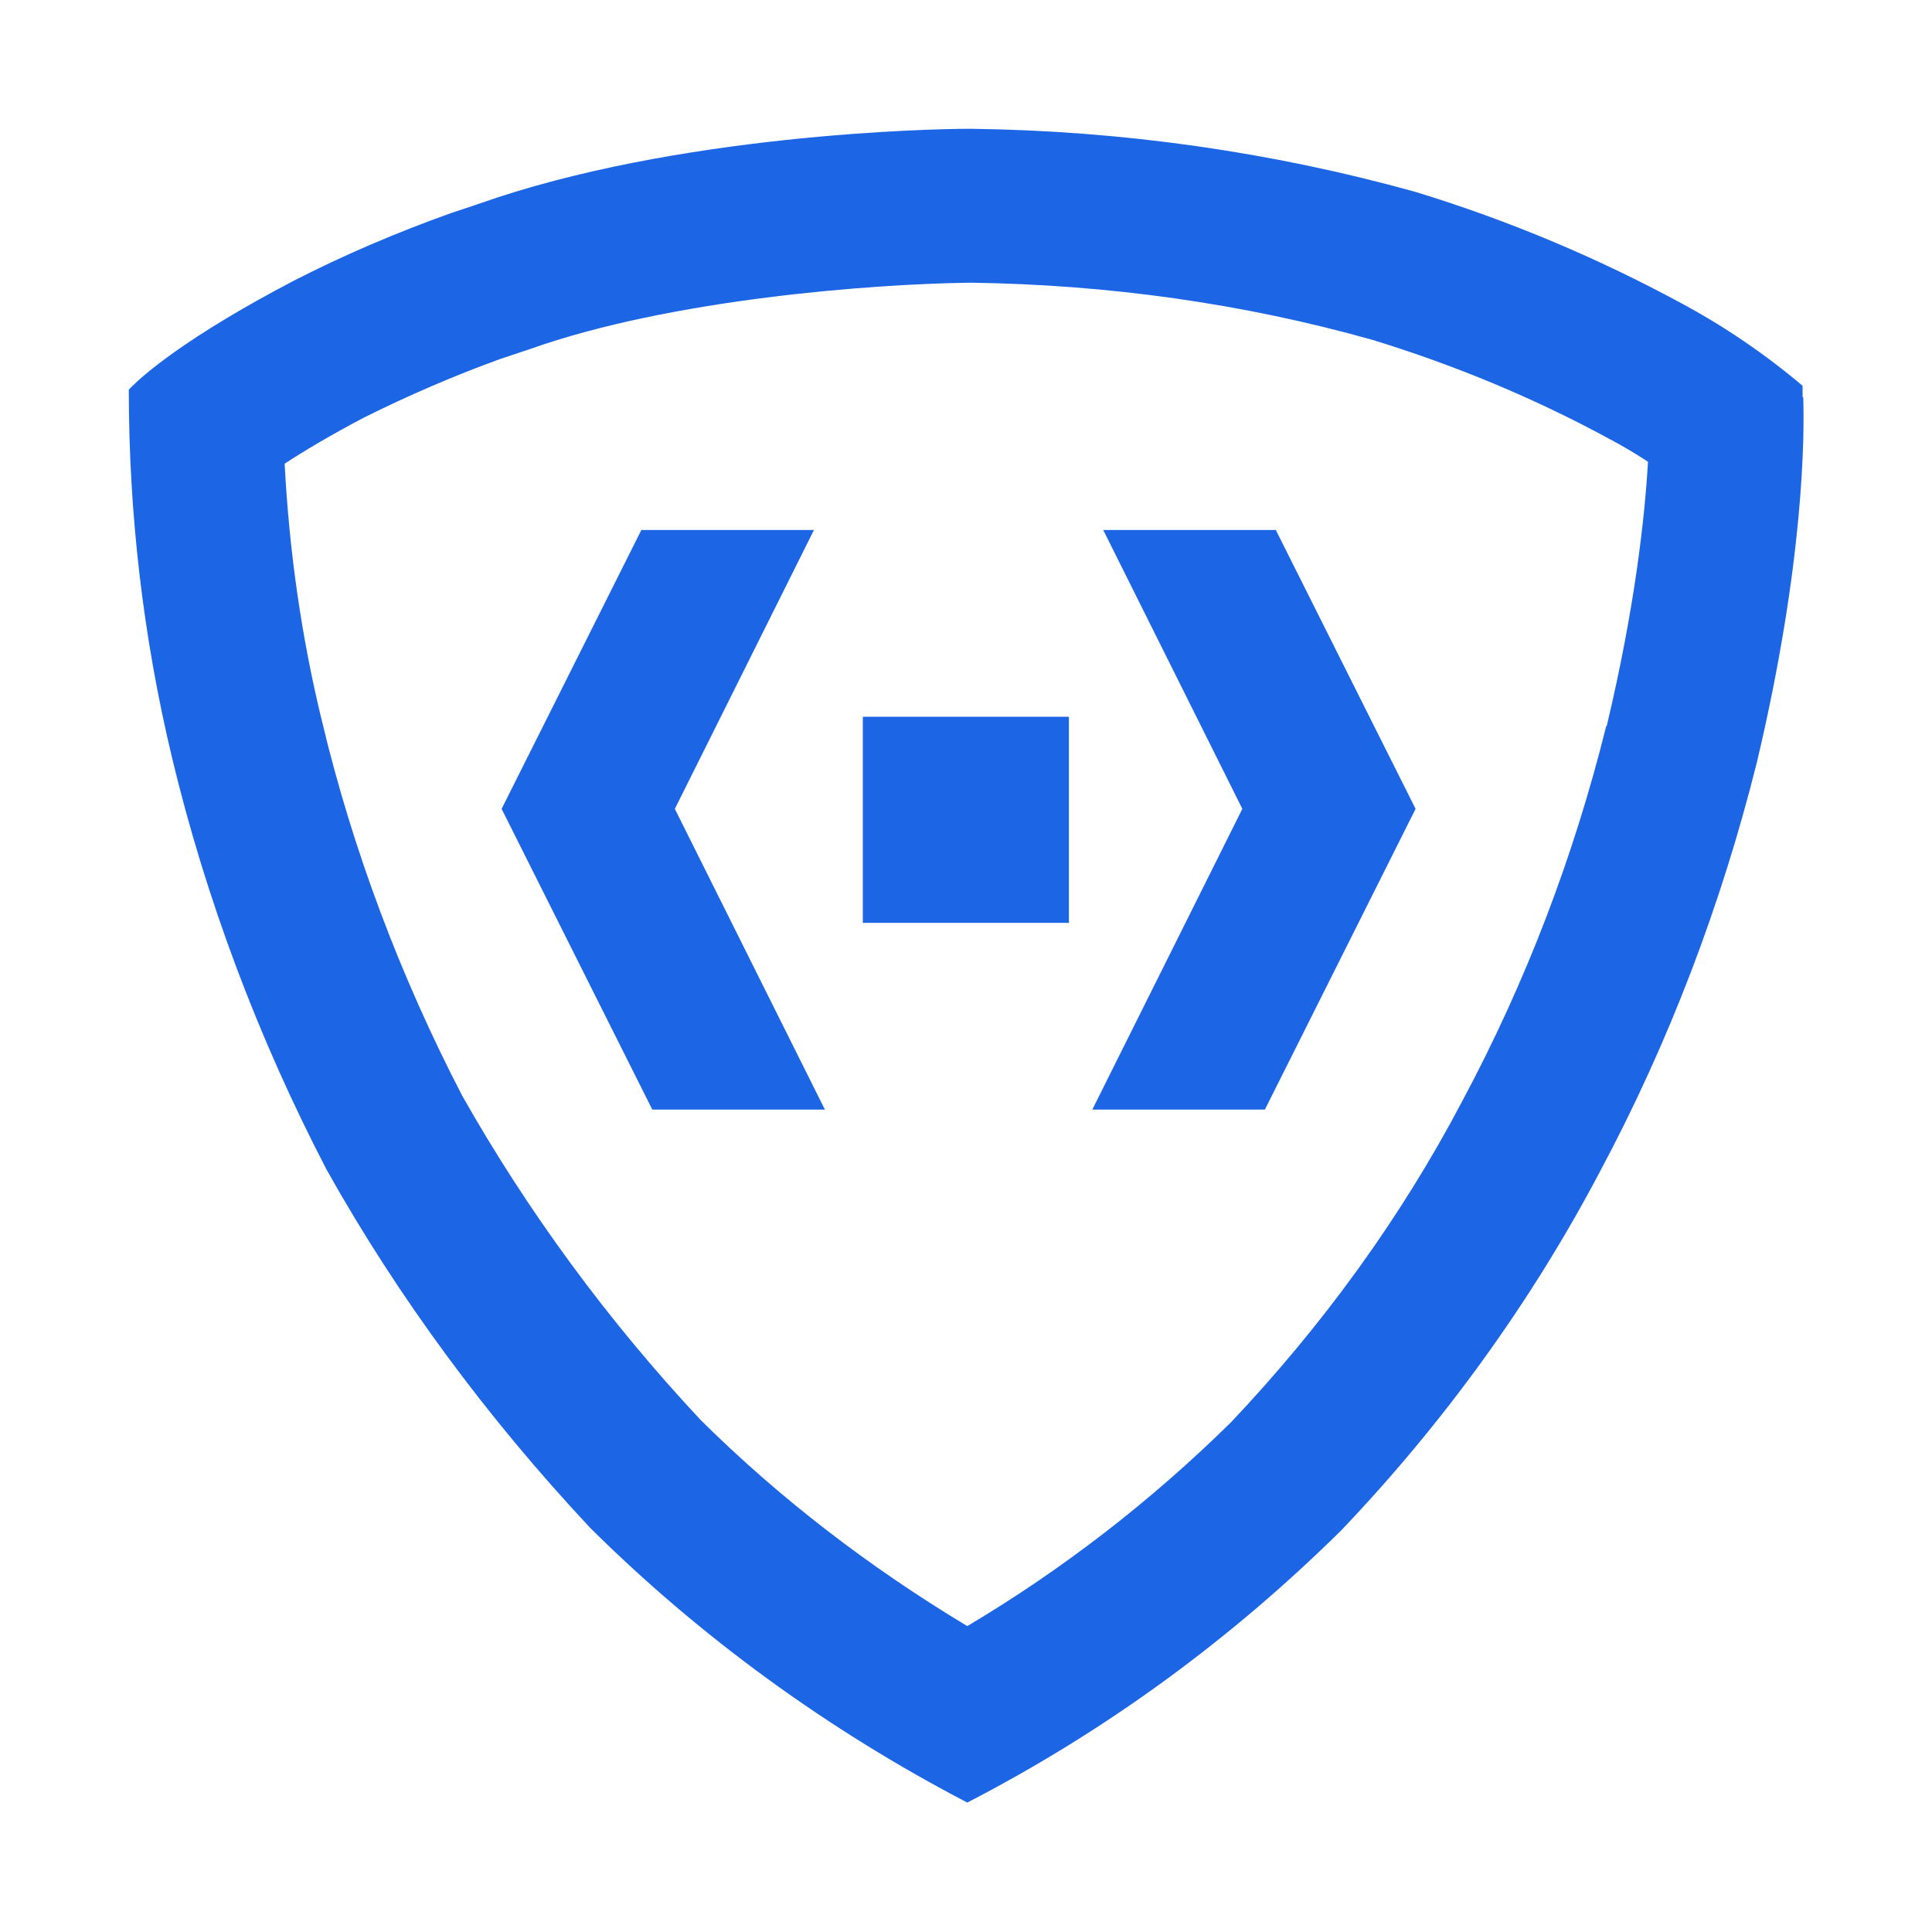
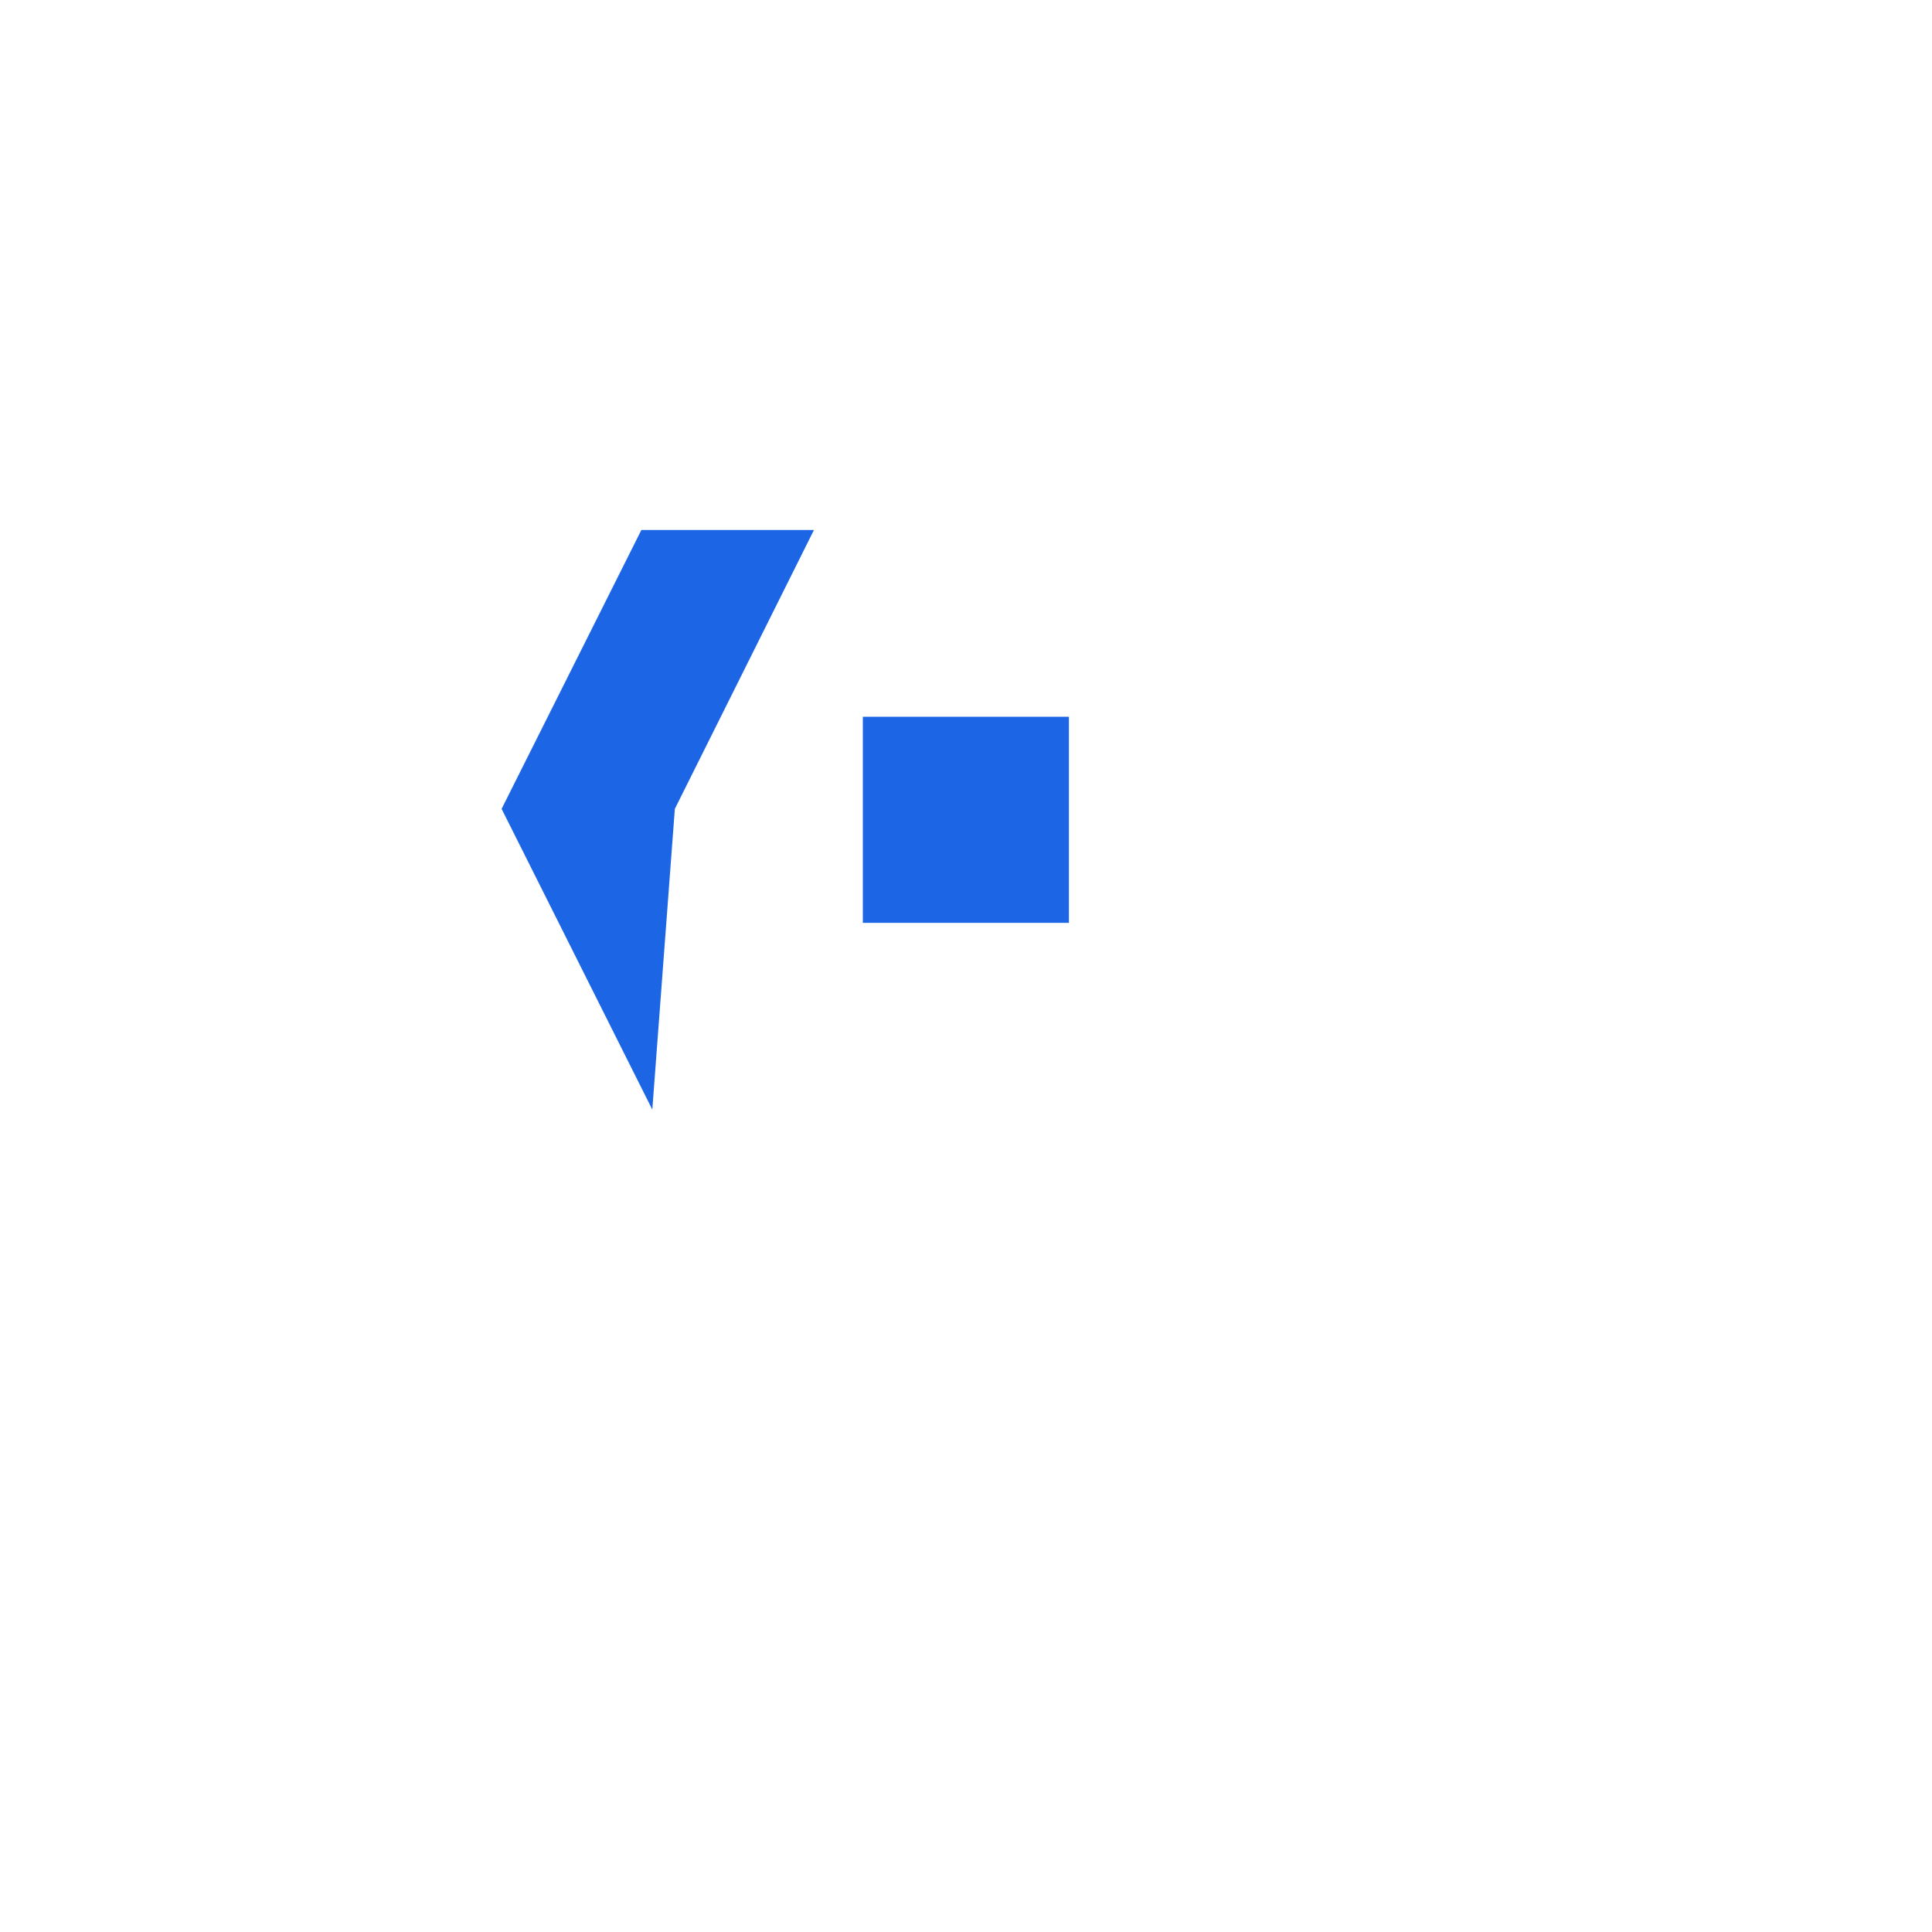
<svg xmlns="http://www.w3.org/2000/svg" width="30" height="30" viewBox="0 0 30 30" fill="none">
-   <path d="M27.99 6.17V5.99C27.41 5.5 26.78 5.07 26.11 4.71C24.8 4 23.42 3.42 21.98 2.98C19.75 2.36 17.43 2.03 15.09 2H15.03C14.5 2 10.49 2.08 7.42 3.17L7 3.31C6.16 3.61 5.34 3.96 4.56 4.36C2.86 5.25 2.21 5.84 2.05 6L2 6.05C2 7.97 2.22 9.88 2.67 11.76C3.2 13.97 4.01 16.12 5.07 18.16C6.19 20.16 7.57 22.02 9.16 23.72C10.86 25.41 12.85 26.86 15.02 27.99C17.19 26.87 19.13 25.44 20.83 23.76C22.43 22.08 23.78 20.21 24.84 18.2C25.92 16.18 26.73 14.04 27.28 11.84C28.02 8.72 28.02 6.74 28 6.16L27.99 6.17ZM24.94 11.28C24.44 13.29 23.7 15.24 22.71 17.09C21.76 18.9 20.54 20.58 19.11 22.09C17.87 23.31 16.5 24.37 15.02 25.25C13.49 24.33 12.1 23.26 10.88 22.05C9.44 20.51 8.2 18.82 7.18 17.02C6.22 15.17 5.48 13.21 5 11.2C4.68 9.89 4.49 8.55 4.42 7.2C4.71 7.01 5.11 6.77 5.64 6.49C6.34 6.14 7.06 5.83 7.78 5.57L8.23 5.42C10.43 4.64 13.56 4.41 15.05 4.39H15.09C17.2 4.42 19.3 4.71 21.32 5.28C22.59 5.67 23.82 6.18 24.98 6.81C25.19 6.92 25.39 7.04 25.59 7.17C25.54 8.03 25.39 9.42 24.95 11.27L24.94 11.28Z" fill="#1C66E5" />
  <path d="M16.598 11.13H13.398V14.33H16.598V11.13Z" fill="#1C66E5" />
-   <path d="M12.639 8.23H9.959L7.789 12.56L10.129 17.23H12.809L10.479 12.56L12.639 8.23Z" fill="#1C66E5" />
-   <path d="M17.131 8.23L19.291 12.56L16.961 17.23H19.641L21.981 12.56L19.811 8.23H17.131Z" fill="#1C66E5" />
+   <path d="M12.639 8.23H9.959L7.789 12.56L10.129 17.23L10.479 12.56L12.639 8.23Z" fill="#1C66E5" />
</svg>